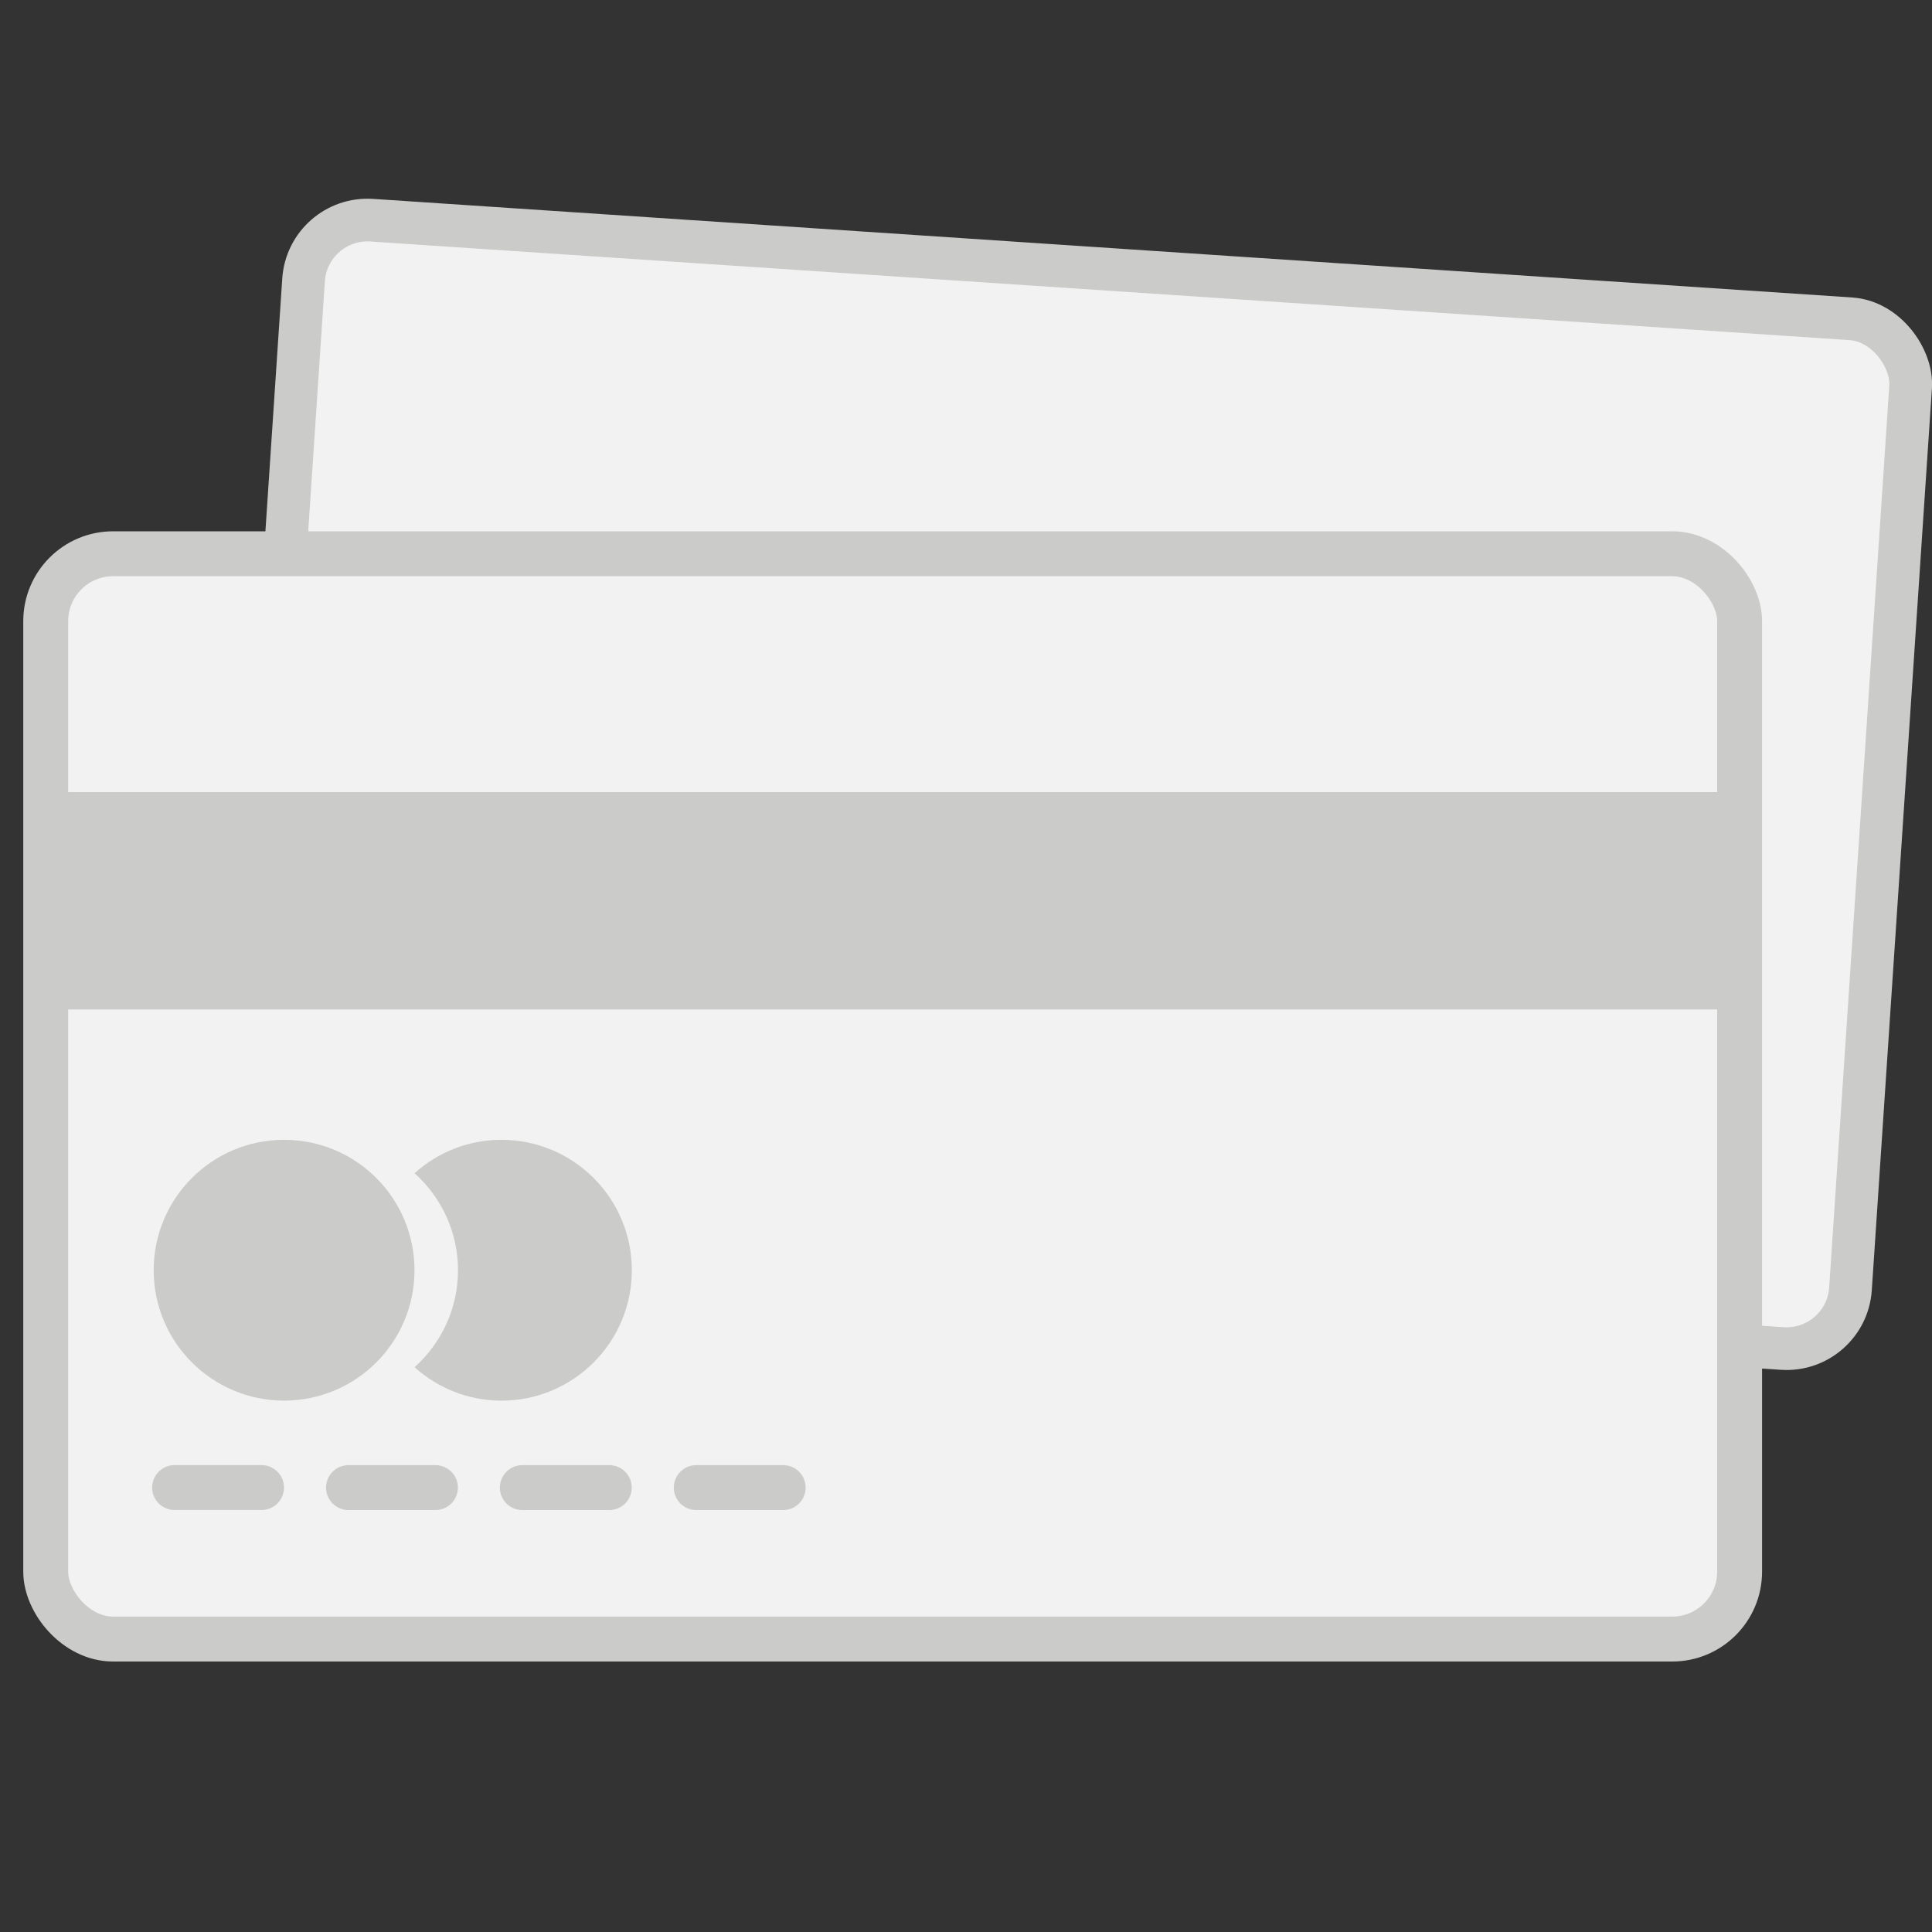
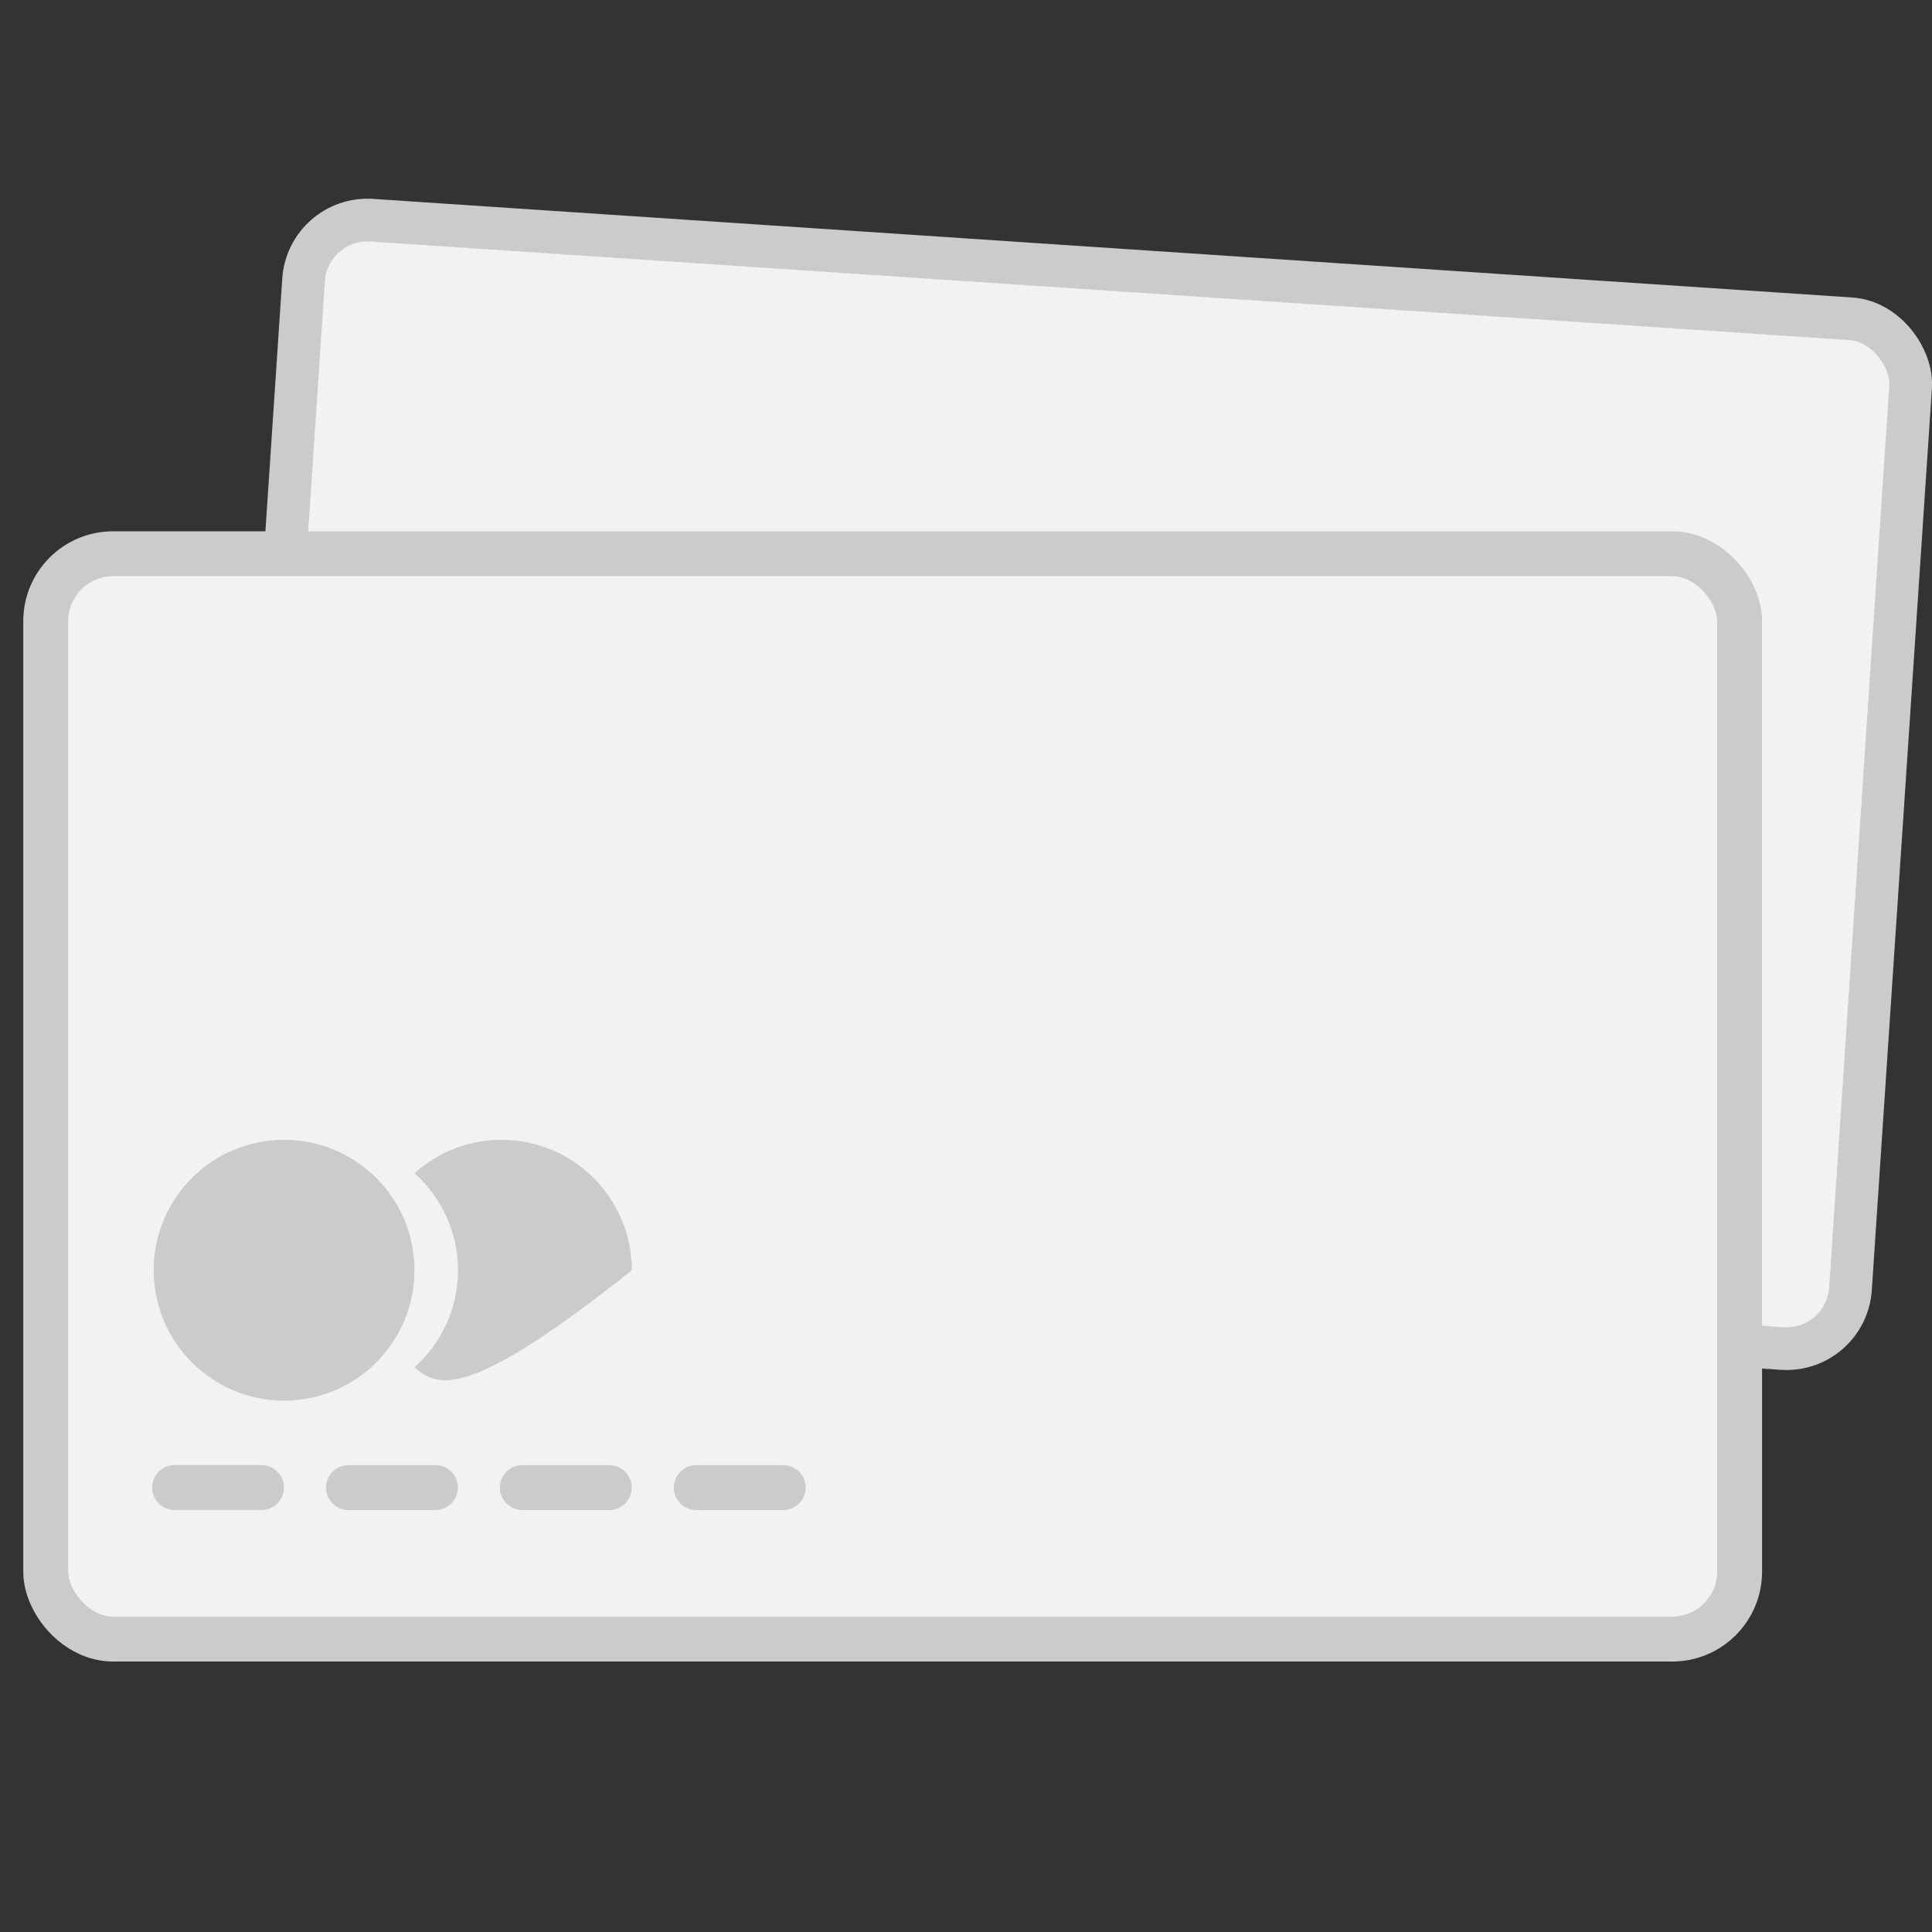
<svg xmlns="http://www.w3.org/2000/svg" width="48" height="48" viewBox="0 0 48 48" fill="none">
  <rect x="0" y="0" width="48" height="48" fill="#333333" stroke="none" />
  <g clip-path="url(#clip0_7259_24955)">
    <rect x="7.648" y="5.365" width="40.015" height="25.639" rx="1.592" transform="rotate(3.814 7.648 5.365)" fill="#F2F2F2" stroke="#CBCCCA" stroke-width="1.061" />
    <rect x="1.136" y="13.758" width="42.084" height="26.964" rx="1.674" fill="#F2F2F2" stroke="#CBCCCA" stroke-width="1.116" />
-     <rect x="1.657" y="19.68" width="41.04" height="5.4" fill="#CBCCCA" />
    <path d="M4.338 36.958H6.498" stroke="#CBCCCA" stroke-width="1.116" stroke-linecap="round" stroke-linejoin="round" />
    <path d="M8.658 36.959H10.818" stroke="#CBCCCA" stroke-width="1.116" stroke-linecap="round" stroke-linejoin="round" />
    <path d="M12.977 36.959H15.137" stroke="#CBCCCA" stroke-width="1.116" stroke-linecap="round" stroke-linejoin="round" />
    <path d="M17.298 36.959H19.458" stroke="#CBCCCA" stroke-width="1.116" stroke-linecap="round" stroke-linejoin="round" />
-     <path d="M12.458 28.318C14.247 28.318 15.698 29.769 15.698 31.559C15.698 33.348 14.247 34.799 12.458 34.799C11.627 34.799 10.872 34.482 10.299 33.968C10.96 33.375 11.379 32.517 11.379 31.559C11.379 30.6 10.96 29.742 10.299 29.148C10.872 28.634 11.627 28.318 12.458 28.318Z" fill="#CBCCCA" />
+     <path d="M12.458 28.318C14.247 28.318 15.698 29.769 15.698 31.559C11.627 34.799 10.872 34.482 10.299 33.968C10.96 33.375 11.379 32.517 11.379 31.559C11.379 30.6 10.96 29.742 10.299 29.148C10.872 28.634 11.627 28.318 12.458 28.318Z" fill="#CBCCCA" />
    <path d="M7.058 34.798C8.848 34.798 10.298 33.348 10.298 31.558C10.298 29.769 8.848 28.318 7.058 28.318C5.269 28.318 3.818 29.769 3.818 31.558C3.818 33.348 5.269 34.798 7.058 34.798Z" fill="#CBCCCA" />
  </g>
  <defs>
    <clipPath id="clip0_7259_24955">
      <rect width="48" height="48" fill="white" />
    </clipPath>
  </defs>
</svg>